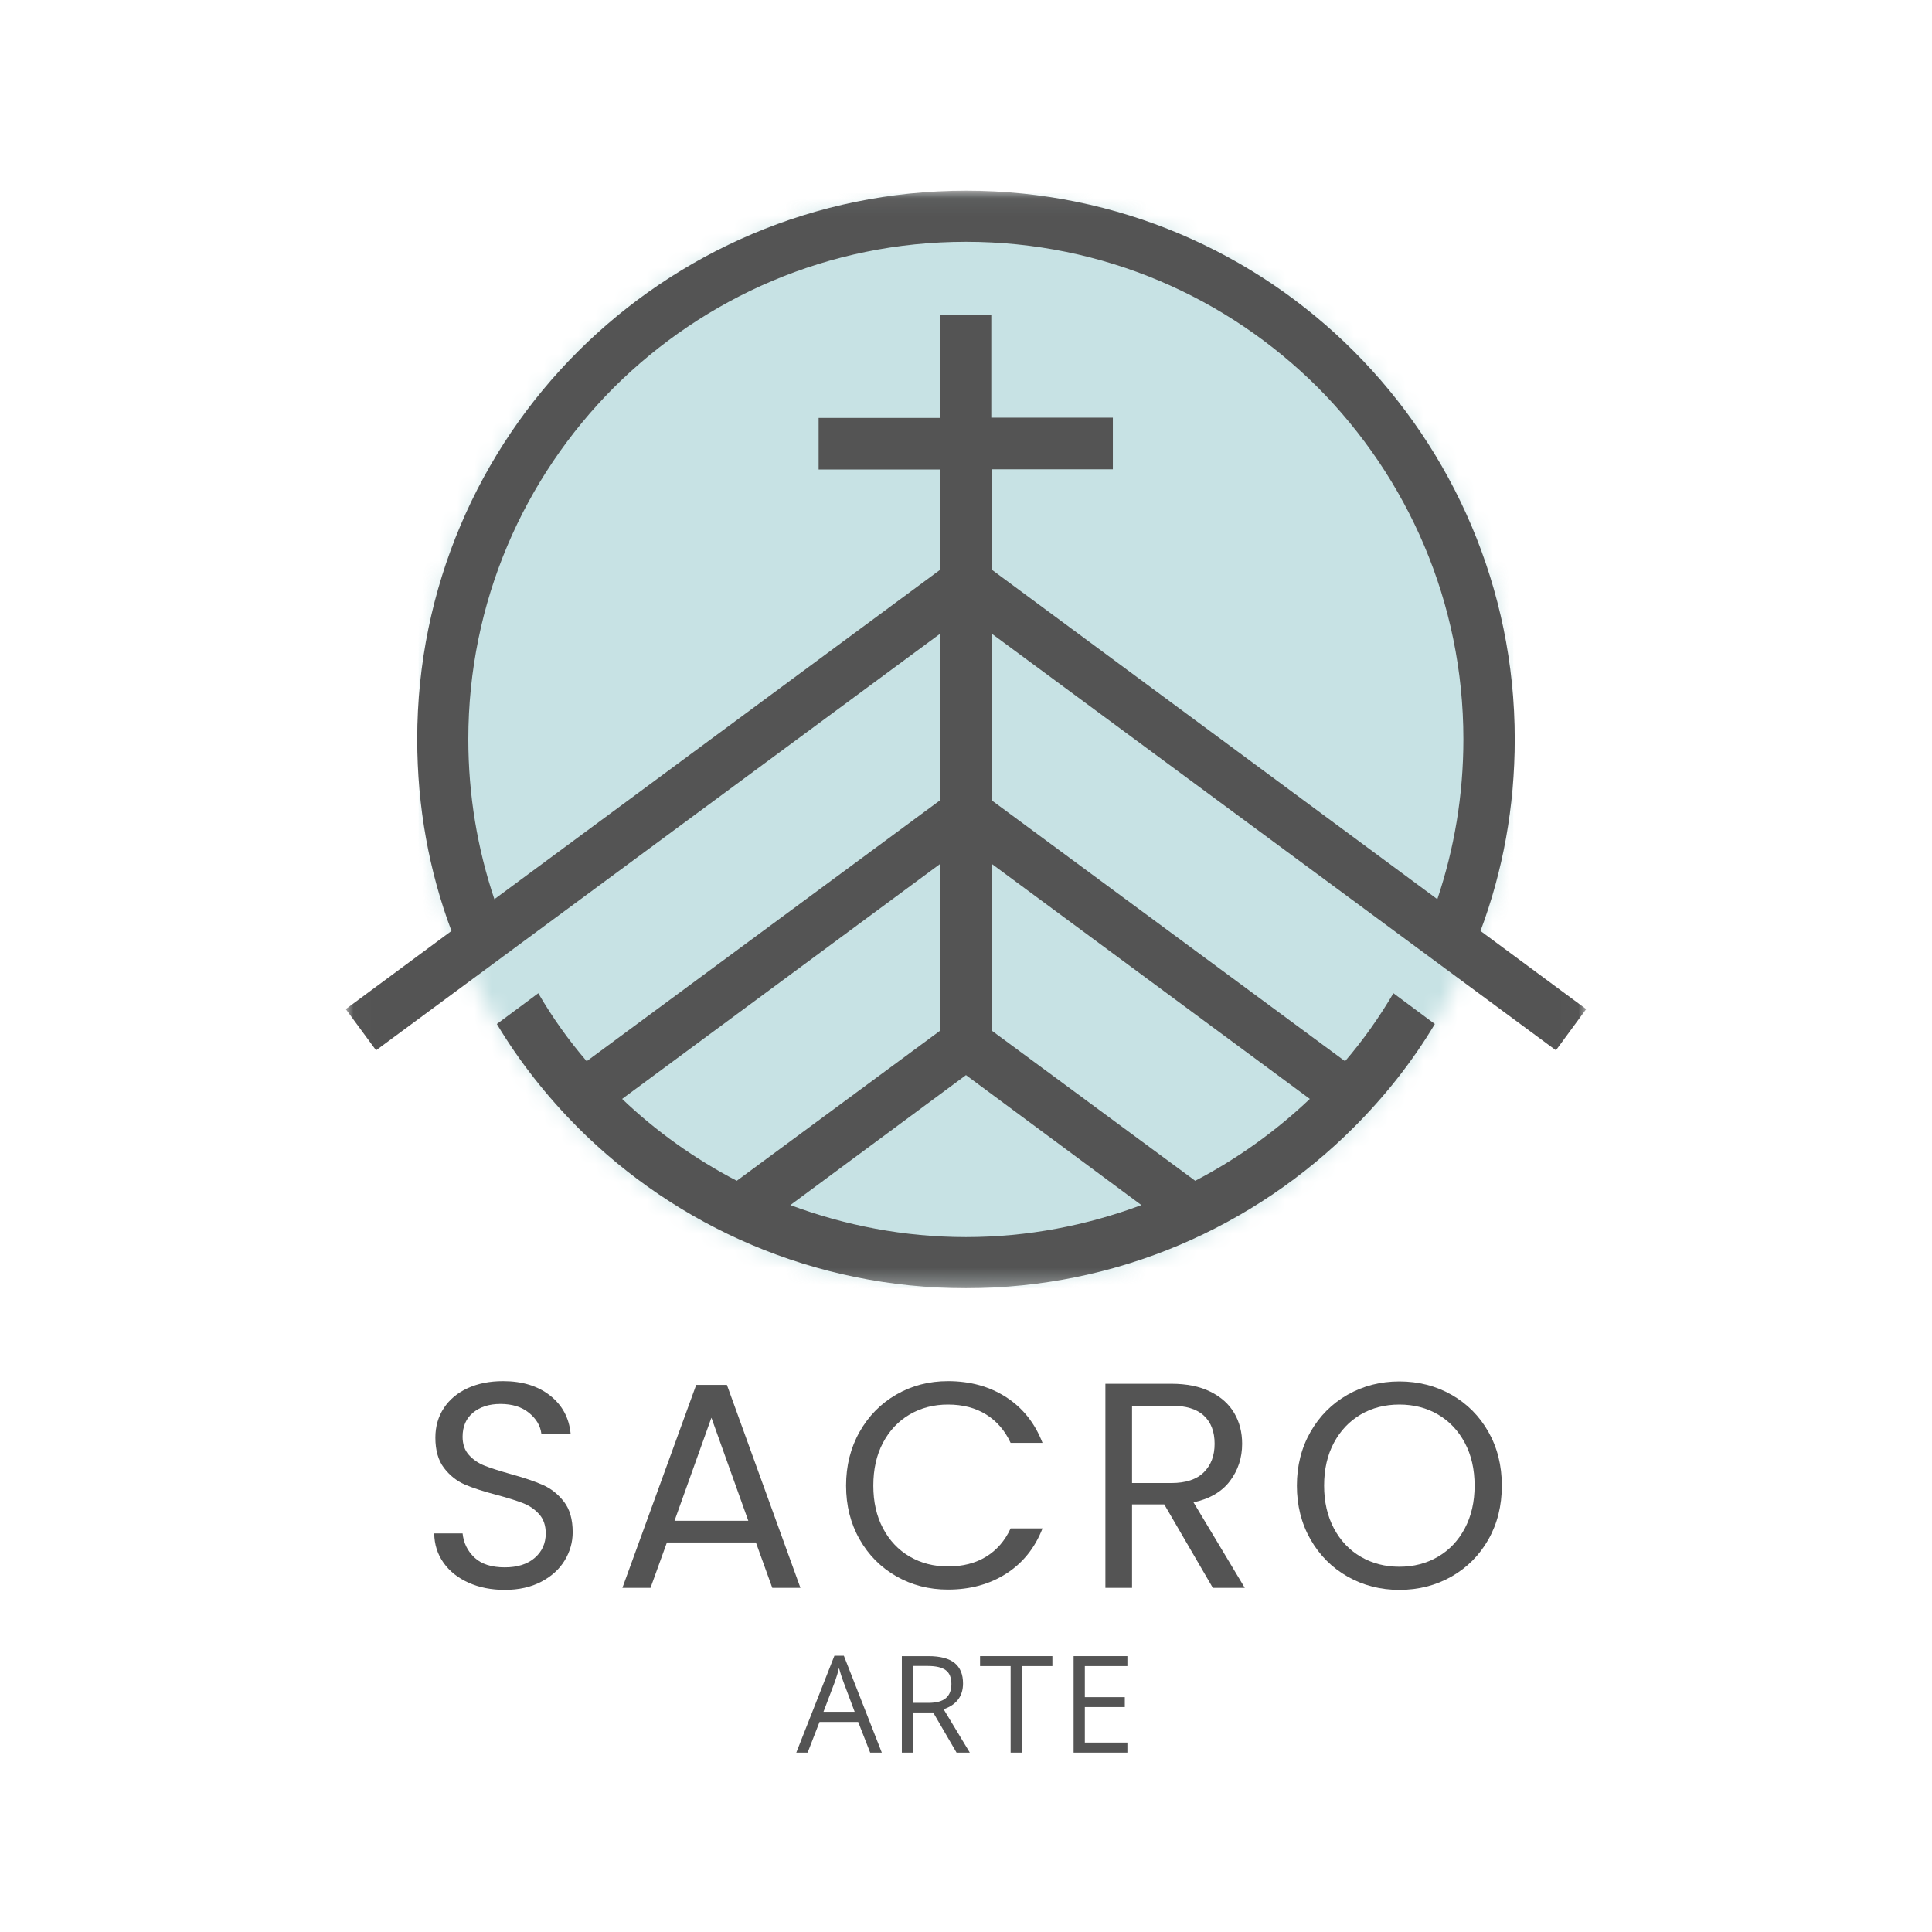
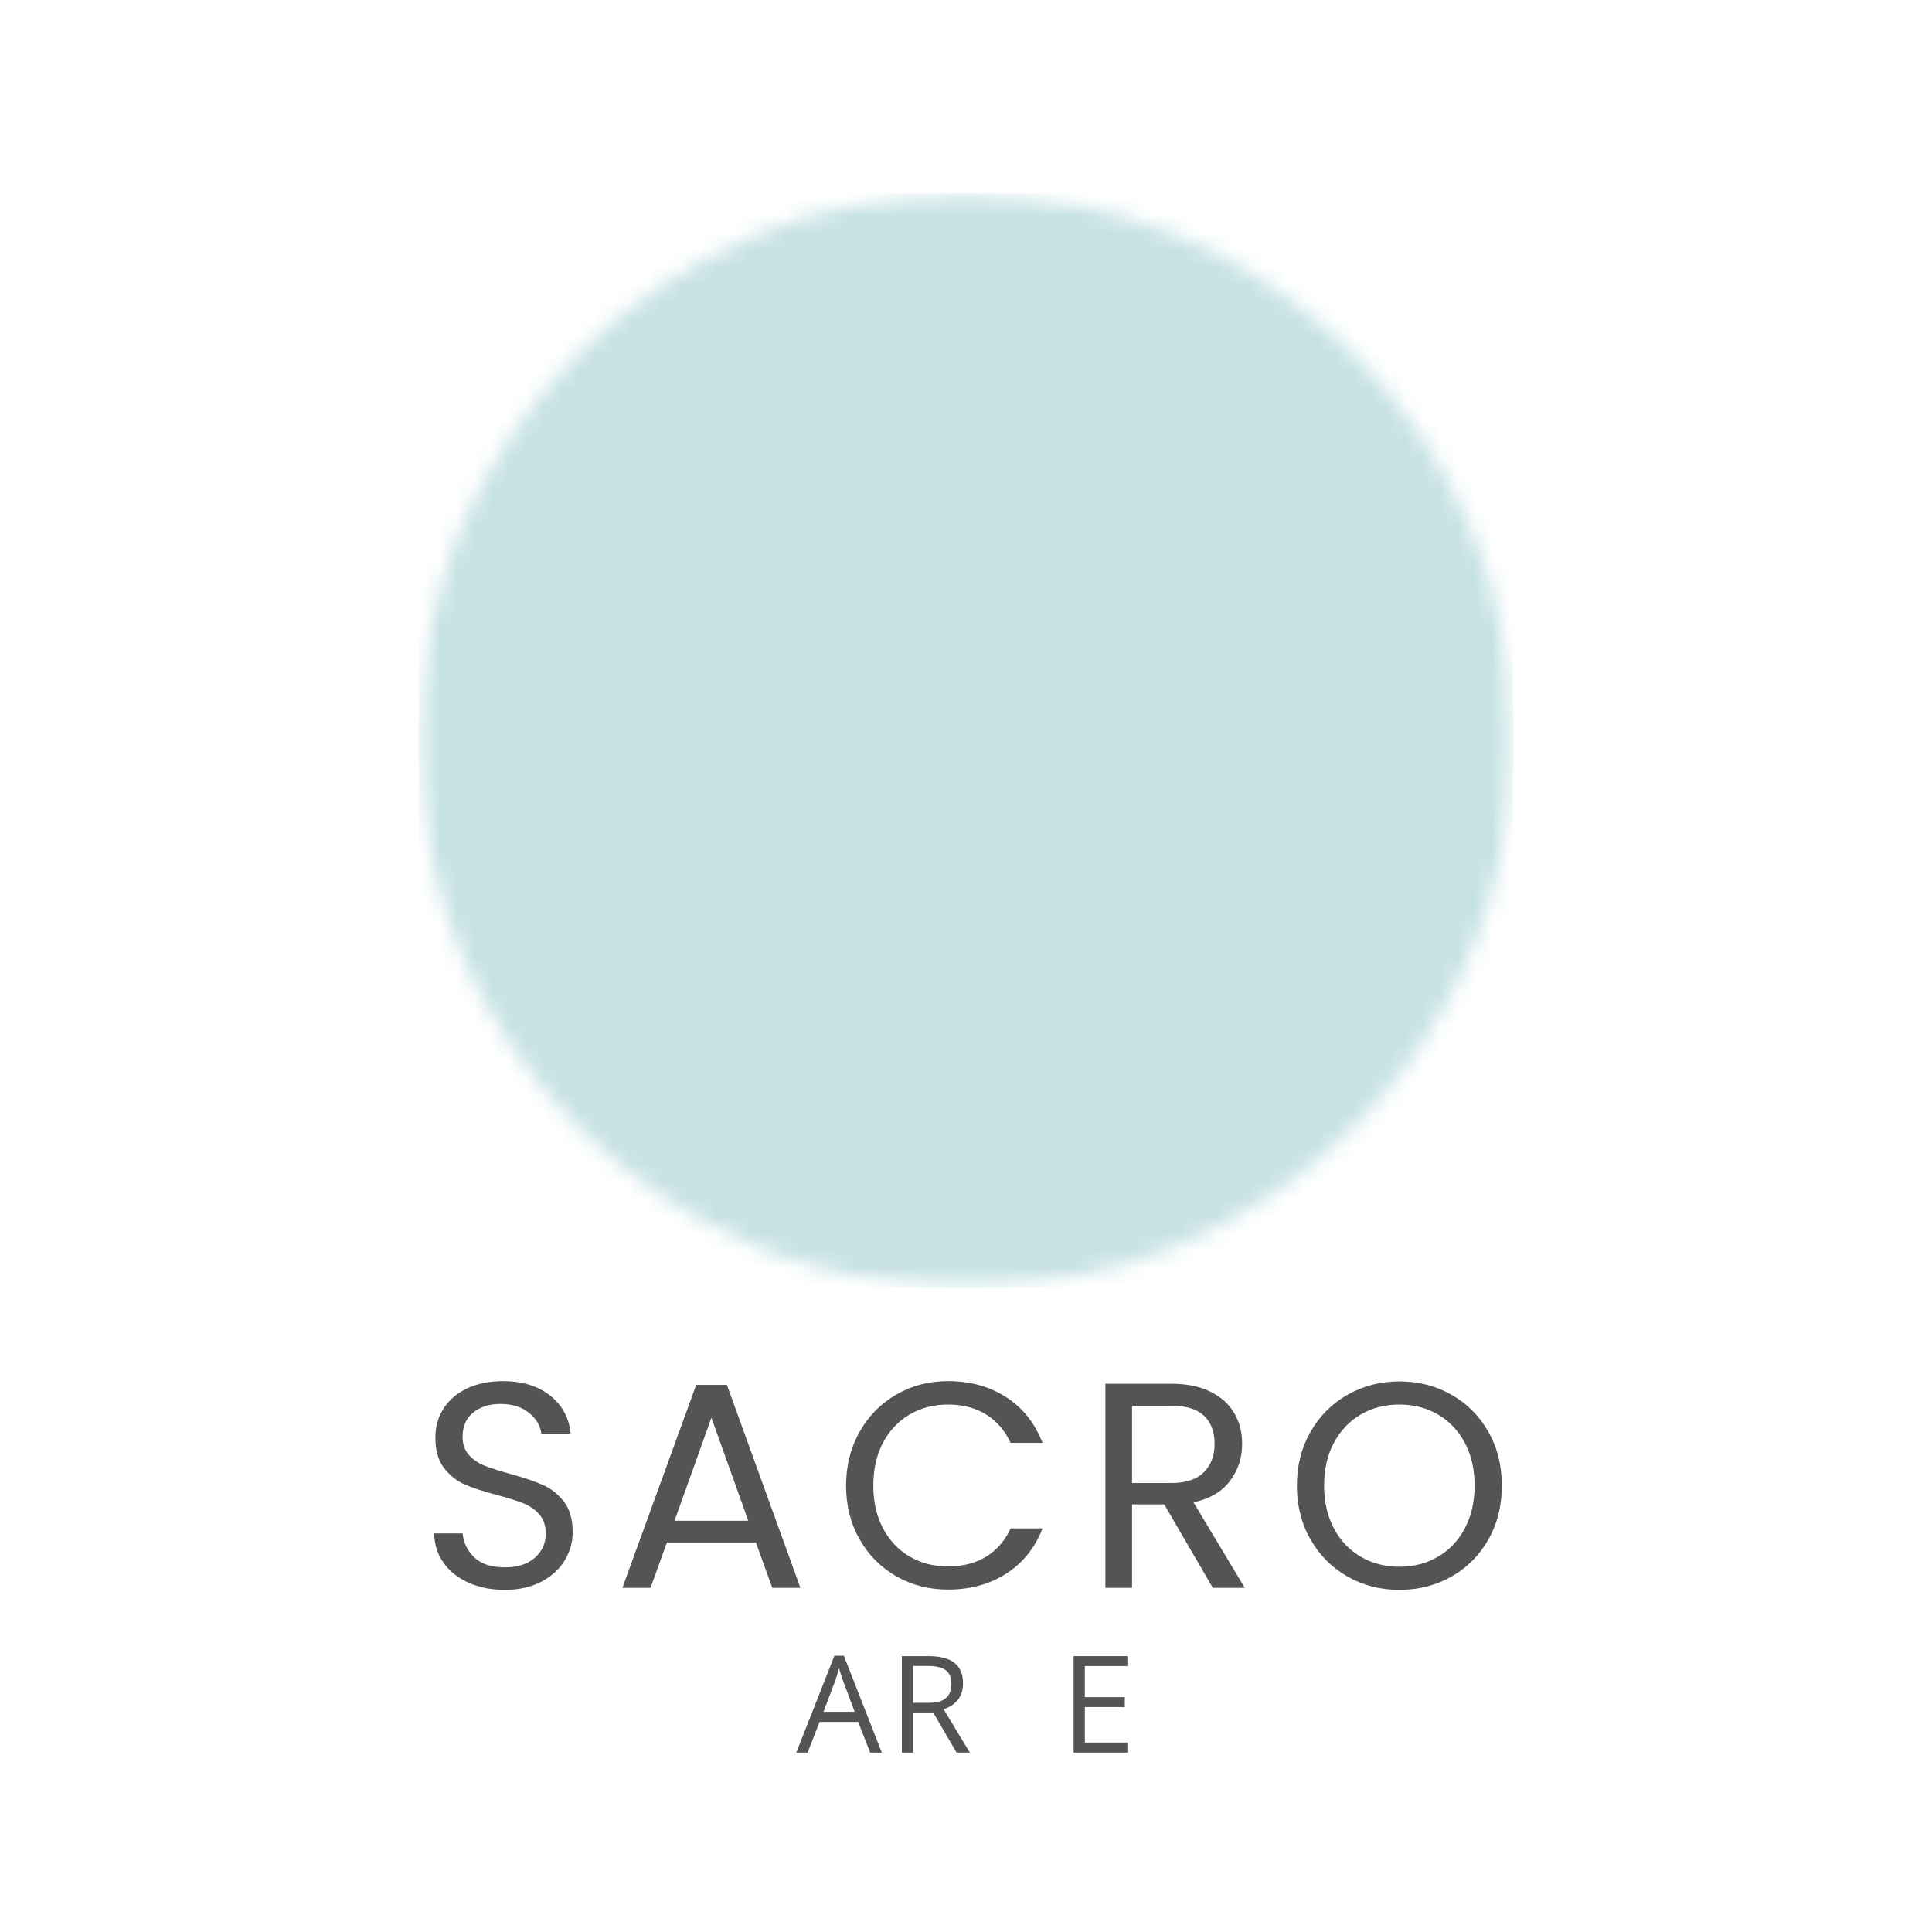
<svg xmlns="http://www.w3.org/2000/svg" width="112" height="112" viewBox="0 0 112 112" fill="none">
  <mask id="mask0_3419_1364" style="mask-type:luminance" maskUnits="userSpaceOnUse" x="24" y="11" width="64" height="64">
    <path d="M24.27 11.207H87.728V74.665H24.27V11.207Z" fill="white" />
  </mask>
  <g mask="url(#mask0_3419_1364)">
    <mask id="mask1_3419_1364" style="mask-type:luminance" maskUnits="userSpaceOnUse" x="24" y="11" width="64" height="64">
      <path d="M55.998 11.207C38.474 11.207 24.269 25.413 24.269 42.936C24.269 60.46 38.474 74.665 55.998 74.665C73.521 74.665 87.727 60.46 87.727 42.936C87.727 25.413 73.521 11.207 55.998 11.207Z" fill="white" />
    </mask>
    <g mask="url(#mask1_3419_1364)">
      <path d="M24.269 11.207H87.727V74.665H24.269V11.207Z" fill="#C7E2E4" />
    </g>
  </g>
  <mask id="mask2_3419_1364" style="mask-type:luminance" maskUnits="userSpaceOnUse" x="20" y="11" width="72" height="64">
    <path d="M20.014 11.067H91.99V74.67H20.014V11.067Z" fill="white" />
  </mask>
  <g mask="url(#mask2_3419_1364)">
-     <path d="M54.518 36.725L21.8 60.886L20.045 58.499L26.172 53.969C24.877 50.517 24.187 46.778 24.187 42.852C24.187 34.079 27.753 26.112 33.506 20.373C39.259 14.635 47.212 11.054 56.013 11.054C64.786 11.054 72.754 14.621 78.492 20.373C84.23 26.126 87.811 34.079 87.811 42.852C87.811 46.778 87.121 50.517 85.826 53.969L91.953 58.499L90.198 60.886L57.48 36.725V46.389L77.974 61.519C79.024 60.297 79.959 58.974 80.778 57.578L83.18 59.362C81.872 61.548 80.29 63.547 78.477 65.359C72.725 71.112 64.772 74.678 55.999 74.678C47.197 74.678 39.244 71.112 33.492 65.359C31.694 63.547 30.112 61.548 28.803 59.362L31.205 57.578C32.025 58.988 32.959 60.297 34.01 61.519L54.503 46.389V36.725H54.518ZM57.48 59.736L69.288 68.451C71.718 67.185 73.962 65.575 75.932 63.705L57.48 50.071V59.736ZM66.167 69.86L55.999 62.325L45.817 69.86C48.981 71.04 52.418 71.715 55.999 71.715C59.58 71.715 63.003 71.04 66.167 69.86ZM42.711 68.451L54.518 59.736V50.071L36.066 63.705C38.022 65.575 40.28 67.185 42.711 68.451ZM64.527 27.205H57.48V33.015L83.324 52.128C84.302 49.209 84.834 46.116 84.834 42.852C84.834 34.898 81.598 27.694 76.392 22.459C71.157 17.238 63.952 14.017 55.999 14.017C48.017 14.017 40.826 17.252 35.592 22.459C30.371 27.694 27.149 34.898 27.149 42.852C27.149 46.102 27.681 49.209 28.66 52.128L54.503 33.029V27.219H47.456V24.227H54.503V18.245H57.466V24.213H64.513V27.205H64.527Z" fill="#545454" />
-   </g>
+     </g>
  <path d="M29.261 92.166C28.48 92.166 27.782 92.028 27.165 91.751C26.548 91.474 26.064 91.089 25.714 90.597C25.363 90.104 25.182 89.536 25.171 88.892H26.817C26.873 89.446 27.103 89.912 27.504 90.292C27.906 90.671 28.492 90.86 29.261 90.86C29.997 90.86 30.577 90.676 31.001 90.309C31.425 89.941 31.637 89.469 31.637 88.892C31.637 88.439 31.513 88.071 31.264 87.789C31.015 87.506 30.704 87.291 30.331 87.143C29.957 86.996 29.454 86.838 28.82 86.667C28.039 86.464 27.414 86.261 26.944 86.058C26.474 85.853 26.072 85.533 25.739 85.098C25.406 84.662 25.239 84.077 25.239 83.342C25.239 82.697 25.403 82.125 25.731 81.627C26.058 81.13 26.52 80.745 27.114 80.473C27.708 80.202 28.39 80.066 29.159 80.066C30.268 80.066 31.176 80.343 31.883 80.898C32.59 81.452 32.989 82.187 33.079 83.104H31.382C31.326 82.65 31.089 82.252 30.67 81.907C30.251 81.562 29.696 81.389 29.007 81.389C28.362 81.389 27.836 81.557 27.428 81.89C27.02 82.224 26.817 82.691 26.817 83.29C26.817 83.721 26.938 84.072 27.181 84.343C27.424 84.614 27.724 84.82 28.081 84.962C28.438 85.104 28.939 85.265 29.584 85.446C30.365 85.661 30.993 85.873 31.468 86.082C31.943 86.292 32.35 86.614 32.689 87.05C33.029 87.486 33.199 88.077 33.199 88.823C33.199 89.4 33.046 89.943 32.74 90.452C32.435 90.961 31.983 91.374 31.382 91.692C30.783 92.008 30.076 92.166 29.261 92.166Z" fill="#545454" />
  <path d="M43.82 89.418H38.662L37.711 92.048H36.081L40.359 80.286H42.14L46.401 92.048H44.77L43.82 89.418ZM43.38 88.161L41.241 82.187L39.102 88.161H43.38Z" fill="#545454" />
  <path d="M49.048 86.124C49.048 84.97 49.308 83.932 49.829 83.01C50.349 82.088 51.059 81.367 51.958 80.846C52.858 80.326 53.857 80.066 54.954 80.066C56.244 80.066 57.37 80.377 58.331 80.999C59.294 81.621 59.995 82.504 60.436 83.646H58.587C58.259 82.934 57.786 82.386 57.169 82.001C56.552 81.616 55.814 81.424 54.954 81.424C54.129 81.424 53.388 81.616 52.731 82.001C52.075 82.386 51.56 82.932 51.187 83.639C50.813 84.346 50.627 85.175 50.627 86.124C50.627 87.064 50.813 87.888 51.187 88.595C51.56 89.302 52.075 89.848 52.731 90.233C53.388 90.616 54.129 90.808 54.954 90.808C55.814 90.808 56.552 90.619 57.169 90.24C57.786 89.861 58.259 89.315 58.587 88.602H60.436C59.995 89.734 59.294 90.608 58.331 91.225C57.37 91.841 56.244 92.149 54.954 92.149C53.857 92.149 52.858 91.892 51.958 91.377C51.059 90.863 50.349 90.148 49.829 89.231C49.308 88.314 49.048 87.279 49.048 86.124Z" fill="#545454" />
  <path d="M70.309 92.048L67.492 87.21H65.626V92.048H64.081V80.218H67.9C68.794 80.218 69.549 80.371 70.165 80.677C70.782 80.982 71.243 81.395 71.549 81.915C71.855 82.436 72.008 83.03 72.008 83.698C72.008 84.512 71.773 85.231 71.303 85.854C70.834 86.476 70.129 86.889 69.189 87.092L72.161 92.048H70.309ZM65.626 85.972H67.9C68.738 85.972 69.366 85.766 69.784 85.353C70.203 84.939 70.412 84.388 70.412 83.698C70.412 82.996 70.205 82.453 69.791 82.068C69.379 81.683 68.748 81.49 67.9 81.49H65.626V85.972Z" fill="#545454" />
  <path d="M81.122 92.166C80.025 92.166 79.024 91.909 78.118 91.395C77.213 90.879 76.497 90.161 75.97 89.239C75.445 88.317 75.182 87.279 75.182 86.124C75.182 84.97 75.445 83.932 75.97 83.01C76.497 82.089 77.213 81.37 78.118 80.856C79.024 80.341 80.025 80.083 81.122 80.083C82.231 80.083 83.238 80.341 84.143 80.856C85.049 81.37 85.761 82.086 86.282 83.002C86.802 83.918 87.063 84.959 87.063 86.124C87.063 87.29 86.802 88.331 86.282 89.248C85.761 90.164 85.049 90.879 84.143 91.395C83.238 91.909 82.231 92.166 81.122 92.166ZM81.122 90.825C81.949 90.825 82.693 90.633 83.355 90.248C84.016 89.864 84.536 89.315 84.915 88.603C85.294 87.89 85.484 87.064 85.484 86.124C85.484 85.175 85.294 84.346 84.915 83.639C84.536 82.932 84.019 82.386 83.362 82.001C82.706 81.616 81.959 81.424 81.122 81.424C80.285 81.424 79.539 81.616 78.882 82.001C78.226 82.386 77.708 82.932 77.328 83.639C76.95 84.346 76.76 85.175 76.76 86.124C76.76 87.064 76.95 87.89 77.328 88.603C77.708 89.315 78.228 89.864 78.89 90.248C79.553 90.633 80.297 90.825 81.122 90.825Z" fill="#545454" />
  <path d="M50.445 101.6L49.75 99.823H47.508L46.819 101.6H46.161L48.372 95.985H48.919L51.119 101.6H50.445ZM49.546 99.236L48.896 97.503C48.812 97.285 48.725 97.016 48.636 96.697C48.58 96.942 48.499 97.211 48.395 97.503L47.737 99.236H49.546Z" fill="#545454" />
  <path d="M52.931 99.275V101.6H52.281V96.008H53.815C54.501 96.008 55.008 96.14 55.336 96.403C55.664 96.666 55.828 97.061 55.828 97.589C55.828 98.328 55.453 98.828 54.703 99.087L56.221 101.6H55.453L54.098 99.275H52.931ZM52.931 98.716H53.823C54.282 98.716 54.618 98.625 54.832 98.443C55.047 98.26 55.154 97.987 55.154 97.623C55.154 97.253 55.045 96.986 54.826 96.823C54.608 96.66 54.259 96.578 53.778 96.578H52.931V98.716Z" fill="#545454" />
-   <path d="M59.237 101.6H58.587V96.585H56.815V96.008H61.008V96.585H59.237V101.6Z" fill="#545454" />
  <path d="M65.356 101.6H62.238V96.008H65.356V96.585H62.889V98.386H65.206V98.96H62.889V101.018H65.356V101.6Z" fill="#545454" />
</svg>